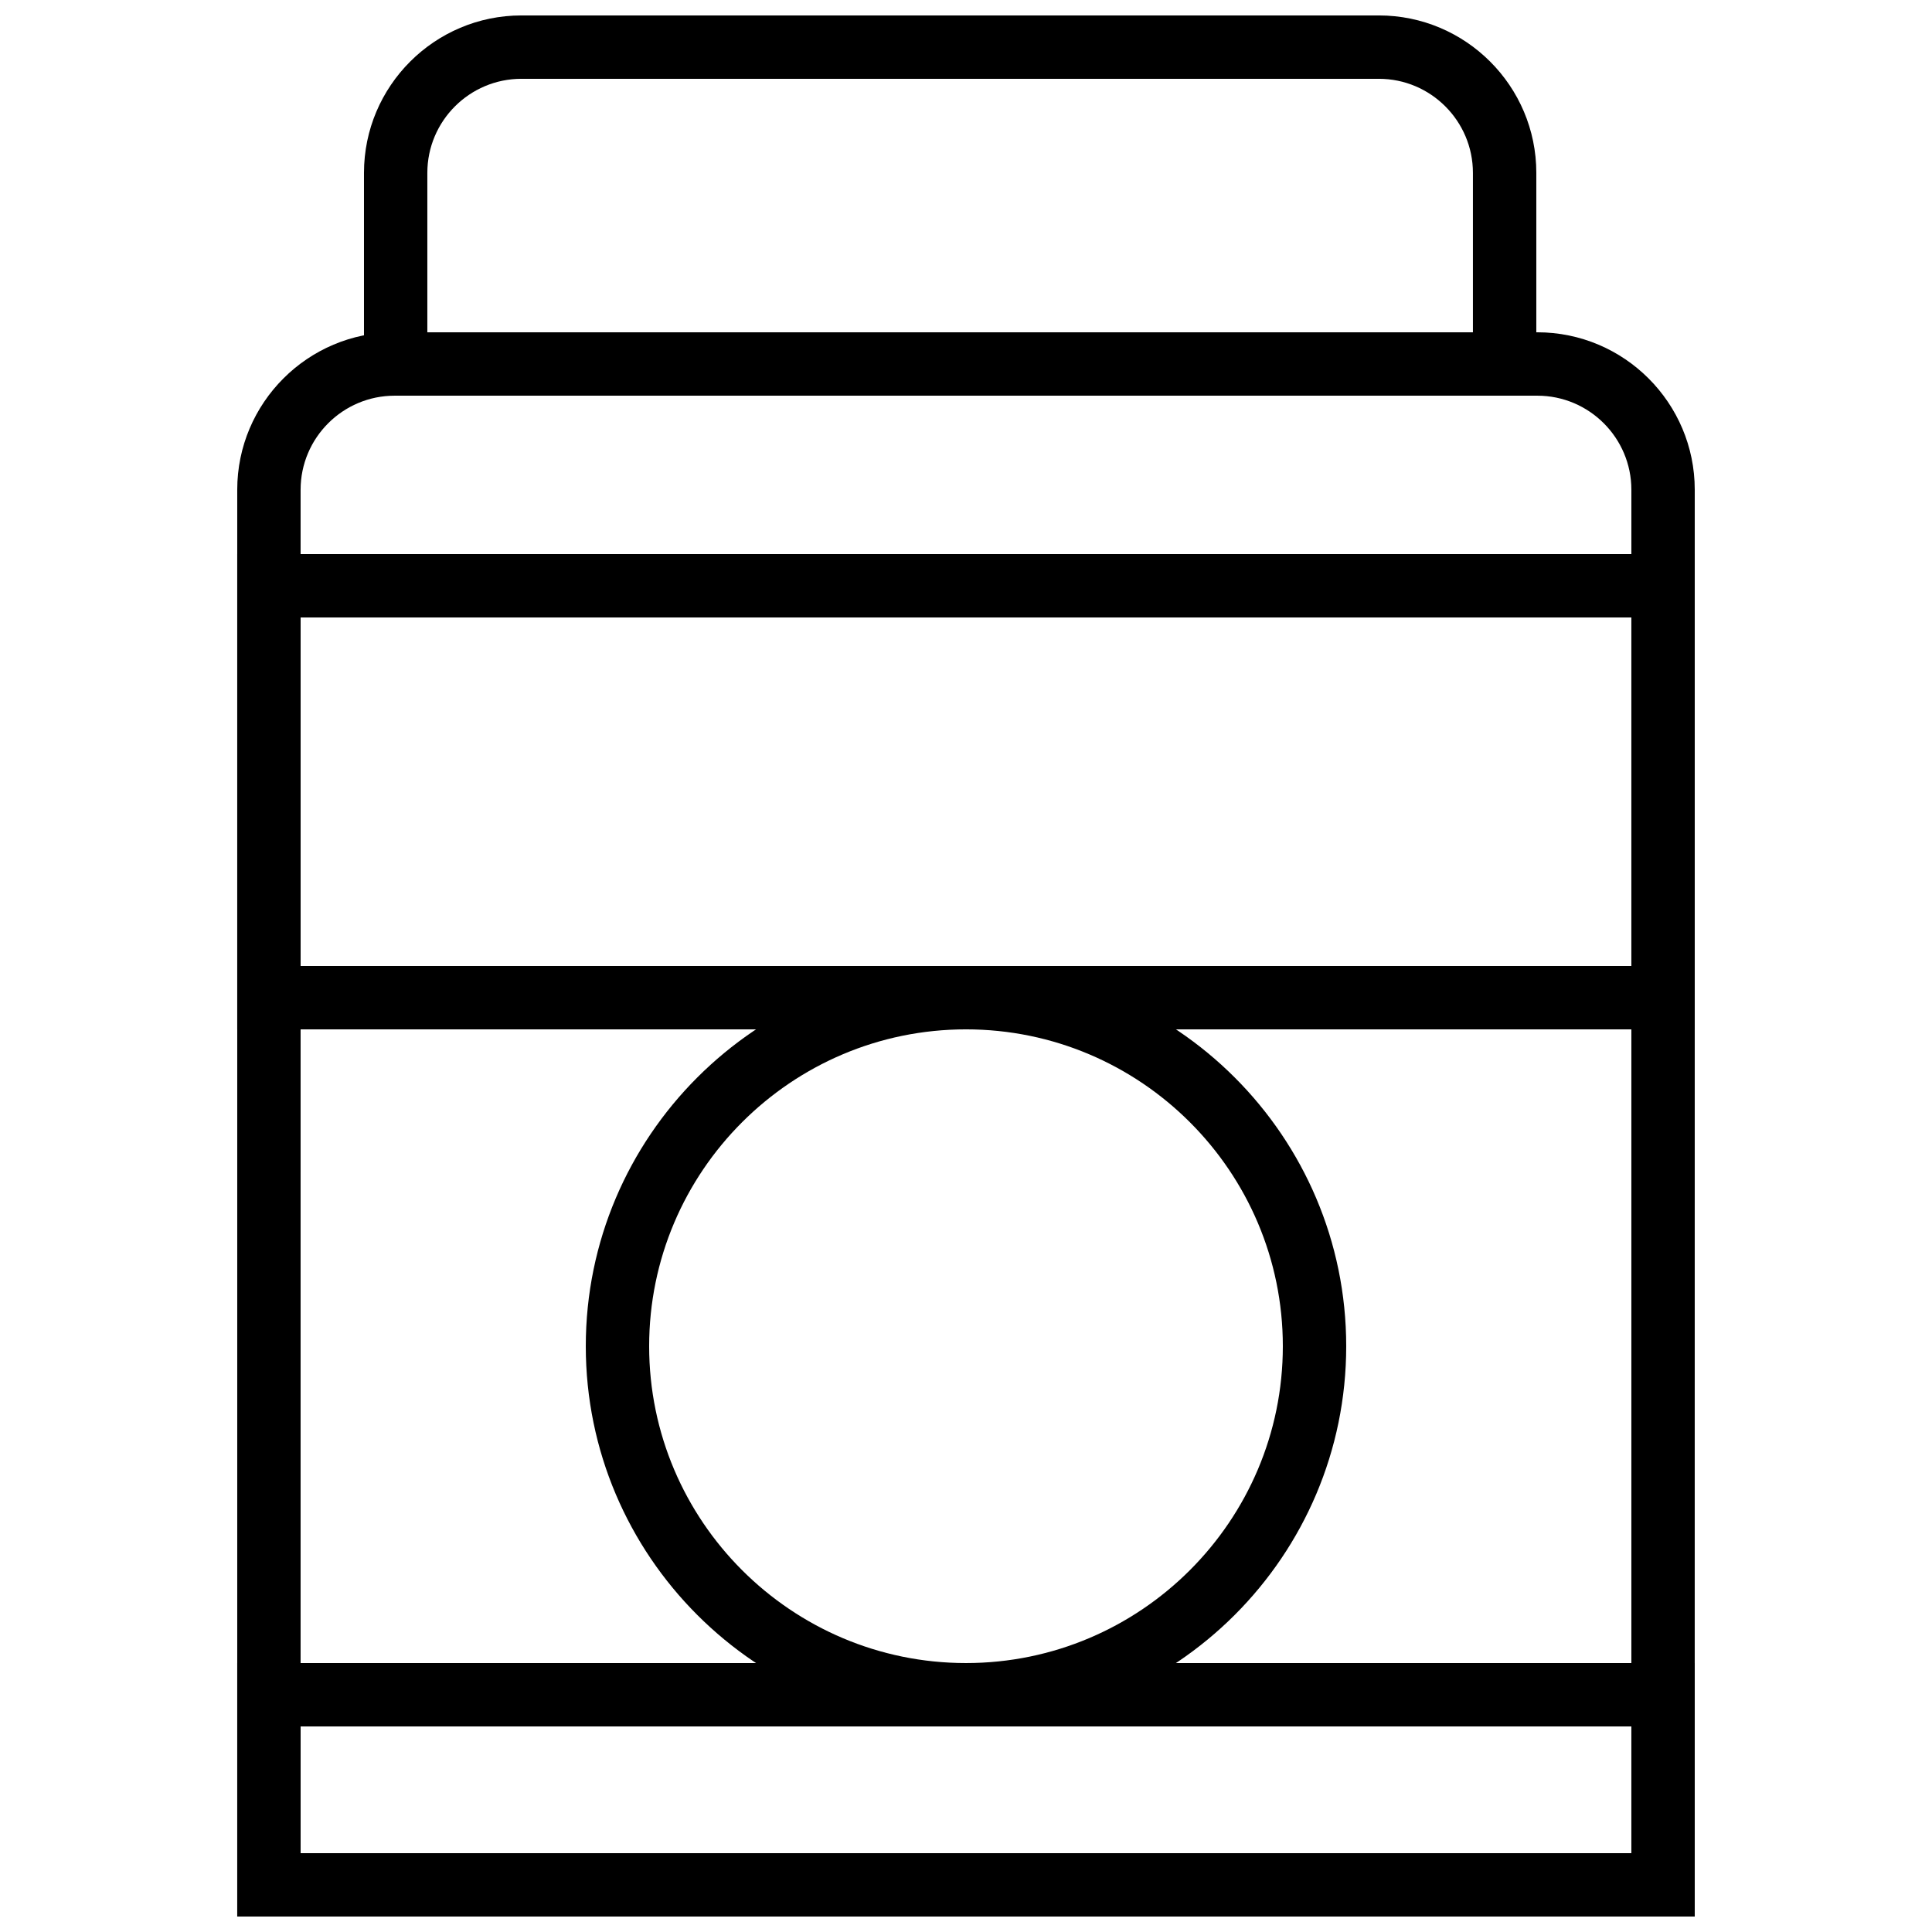
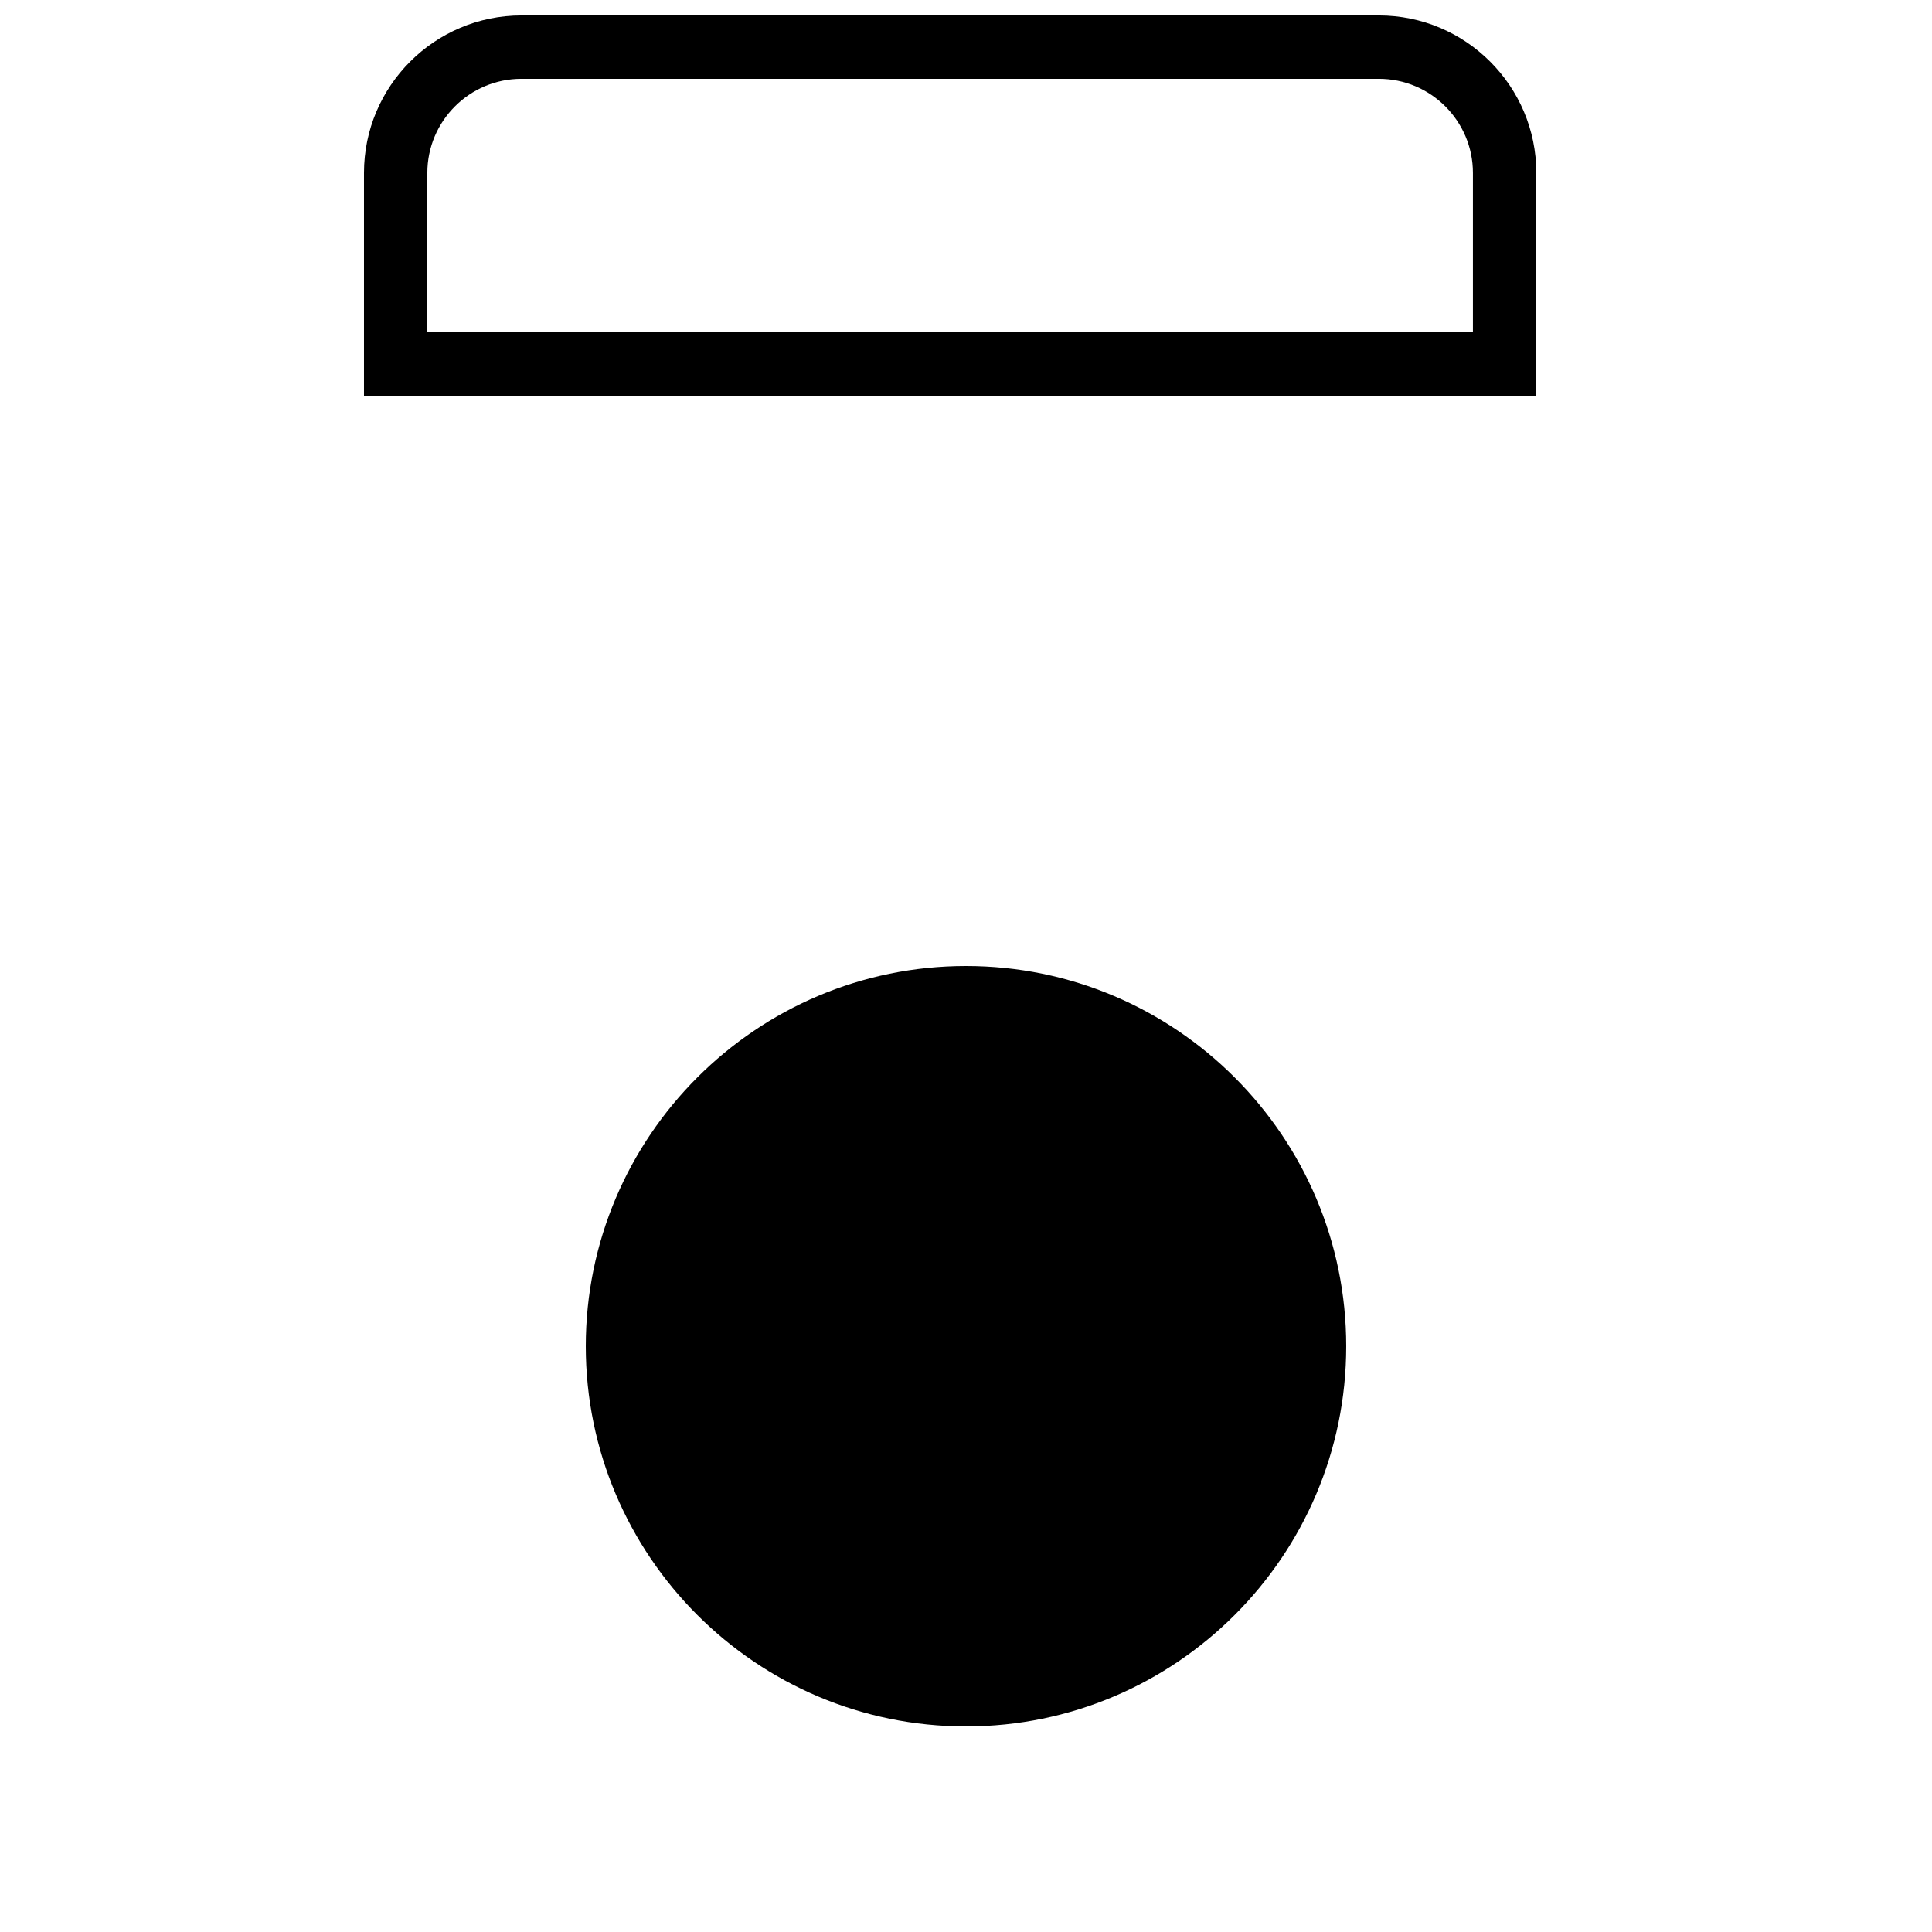
<svg xmlns="http://www.w3.org/2000/svg" width="800px" height="800px" version="1.1" viewBox="144 144 512 512">
  <defs>
    <clipPath id="c">
-       <path d="m206 232h388v419.9h-388z" />
-     </clipPath>
+       </clipPath>
    <clipPath id="b">
      <path d="m240 148.09h312v100.91h-312z" />
    </clipPath>
    <clipPath id="a">
-       <path d="m206 584h388v67.902h-388z" />
-     </clipPath>
+       </clipPath>
  </defs>
  <g clip-path="url(#c)">
-     <path d="m223.66 635.11h352.67v-361.32c0-13.746-11.184-24.93-24.93-24.93h-302.81c-13.742 0-24.93 11.184-24.93 24.93zm369.46 16.793h-386.25v-378.12c0-23.008 18.719-41.723 41.723-41.723h302.81c23.008 0 41.723 18.715 41.723 41.723z" fill-rule="evenodd" />
-   </g>
+     </g>
  <g clip-path="url(#b)">
    <path d="m257.25 232.06h277.09v-42.246c0-13.746-11.184-24.93-24.93-24.93h-227.23c-13.746 0-24.93 11.184-24.93 24.93zm293.89 16.793h-310.68v-59.039c0-23.008 18.719-41.723 41.727-41.723h227.23c23.008 0 41.723 18.715 41.723 41.723z" fill-rule="evenodd" />
  </g>
-   <path d="m223.66 400h352.67v-92.367h-352.67zm-16.793 16.793h386.25v-125.95h-386.25z" fill-rule="evenodd" />
  <g clip-path="url(#a)">
    <path d="m223.66 635.11h352.67v-33.586h-352.67zm-16.793 16.793h386.25v-67.172h-386.25z" fill-rule="evenodd" />
  </g>
-   <path d="m400 416.79c-46.301 0-83.969 37.668-83.969 83.969 0 46.297 37.668 83.969 83.969 83.969 46.297 0 83.965-37.672 83.965-83.969 0-46.301-37.668-83.969-83.965-83.969m0 184.73c-55.562 0-100.76-45.203-100.76-100.76 0-55.562 45.199-100.76 100.76-100.76 55.559 0 100.76 45.199 100.76 100.76 0 55.559-45.203 100.76-100.76 100.76" fill-rule="evenodd" />
+   <path d="m400 416.79m0 184.73c-55.562 0-100.76-45.203-100.76-100.76 0-55.562 45.199-100.76 100.76-100.76 55.559 0 100.76 45.199 100.76 100.76 0 55.559-45.203 100.76-100.76 100.76" fill-rule="evenodd" />
</svg>